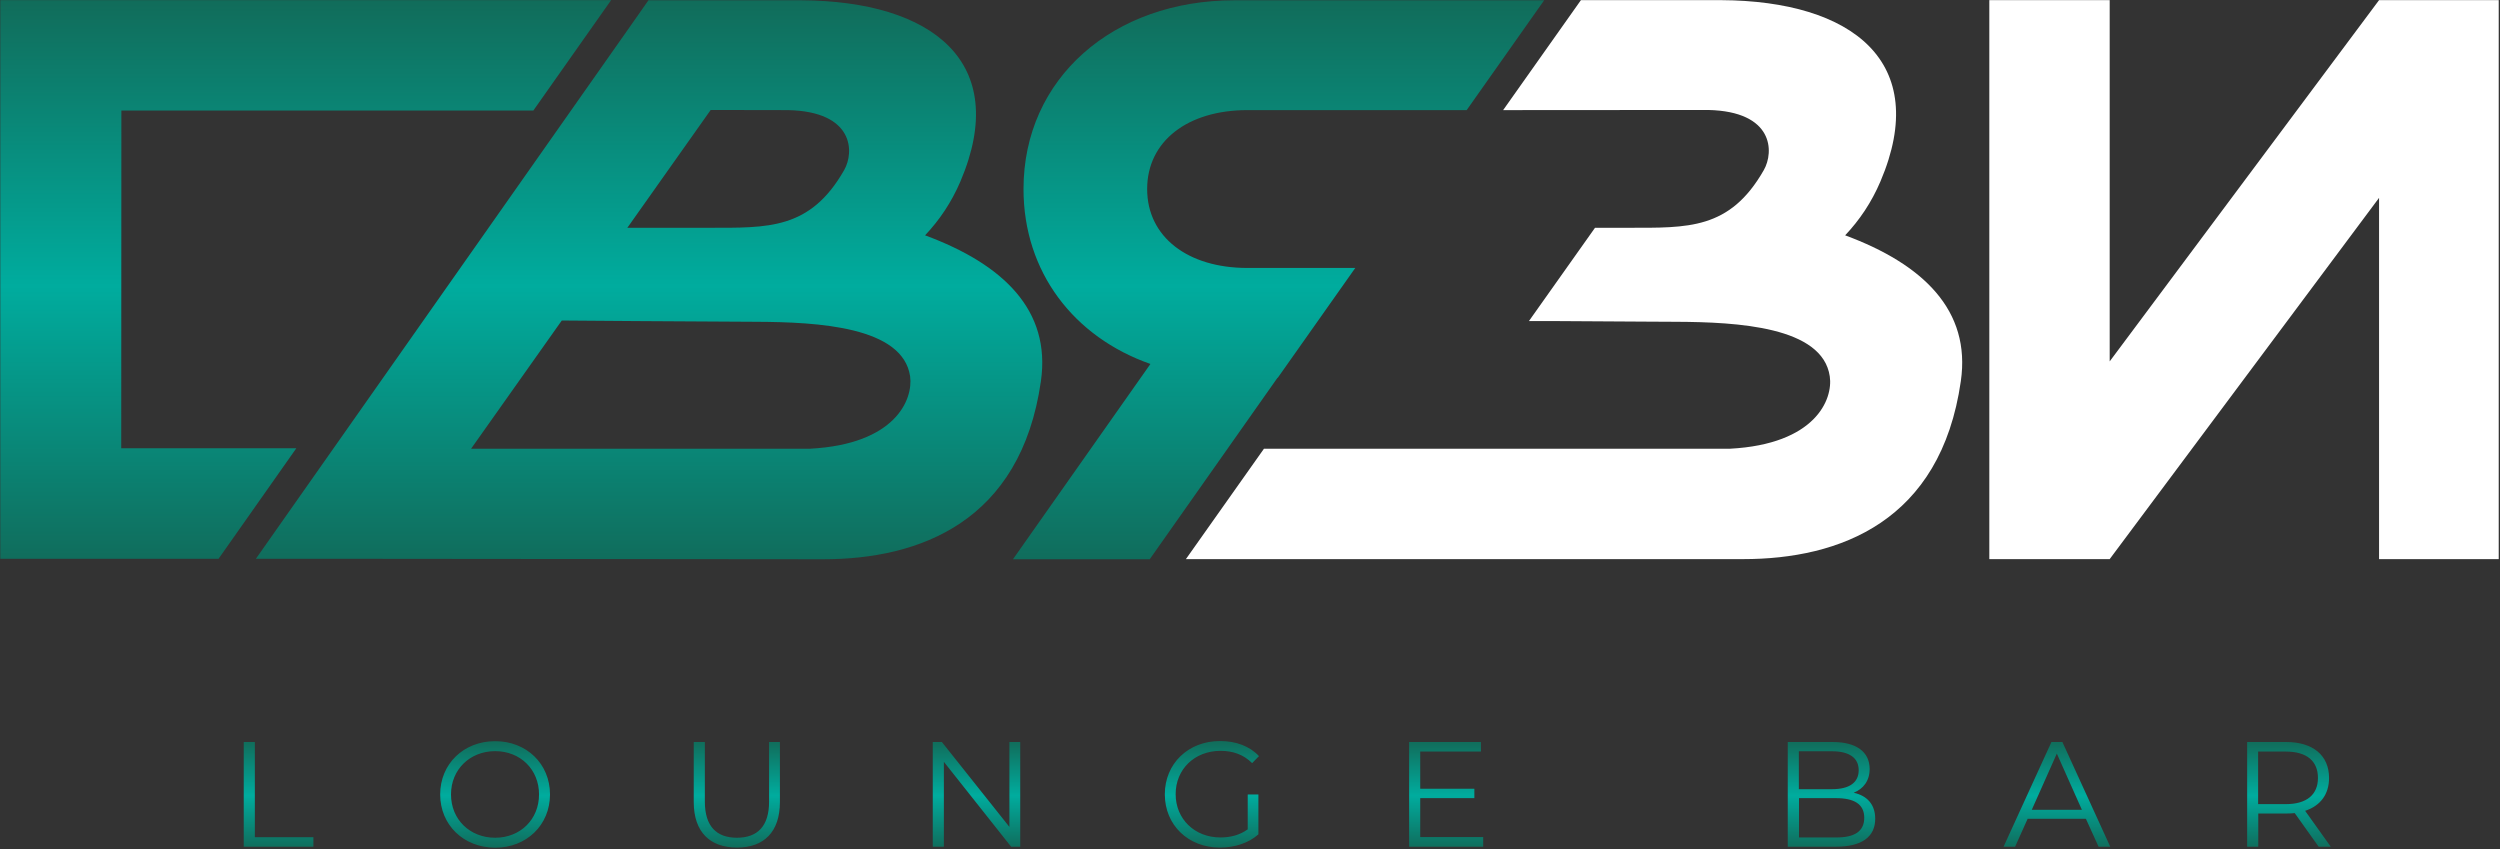
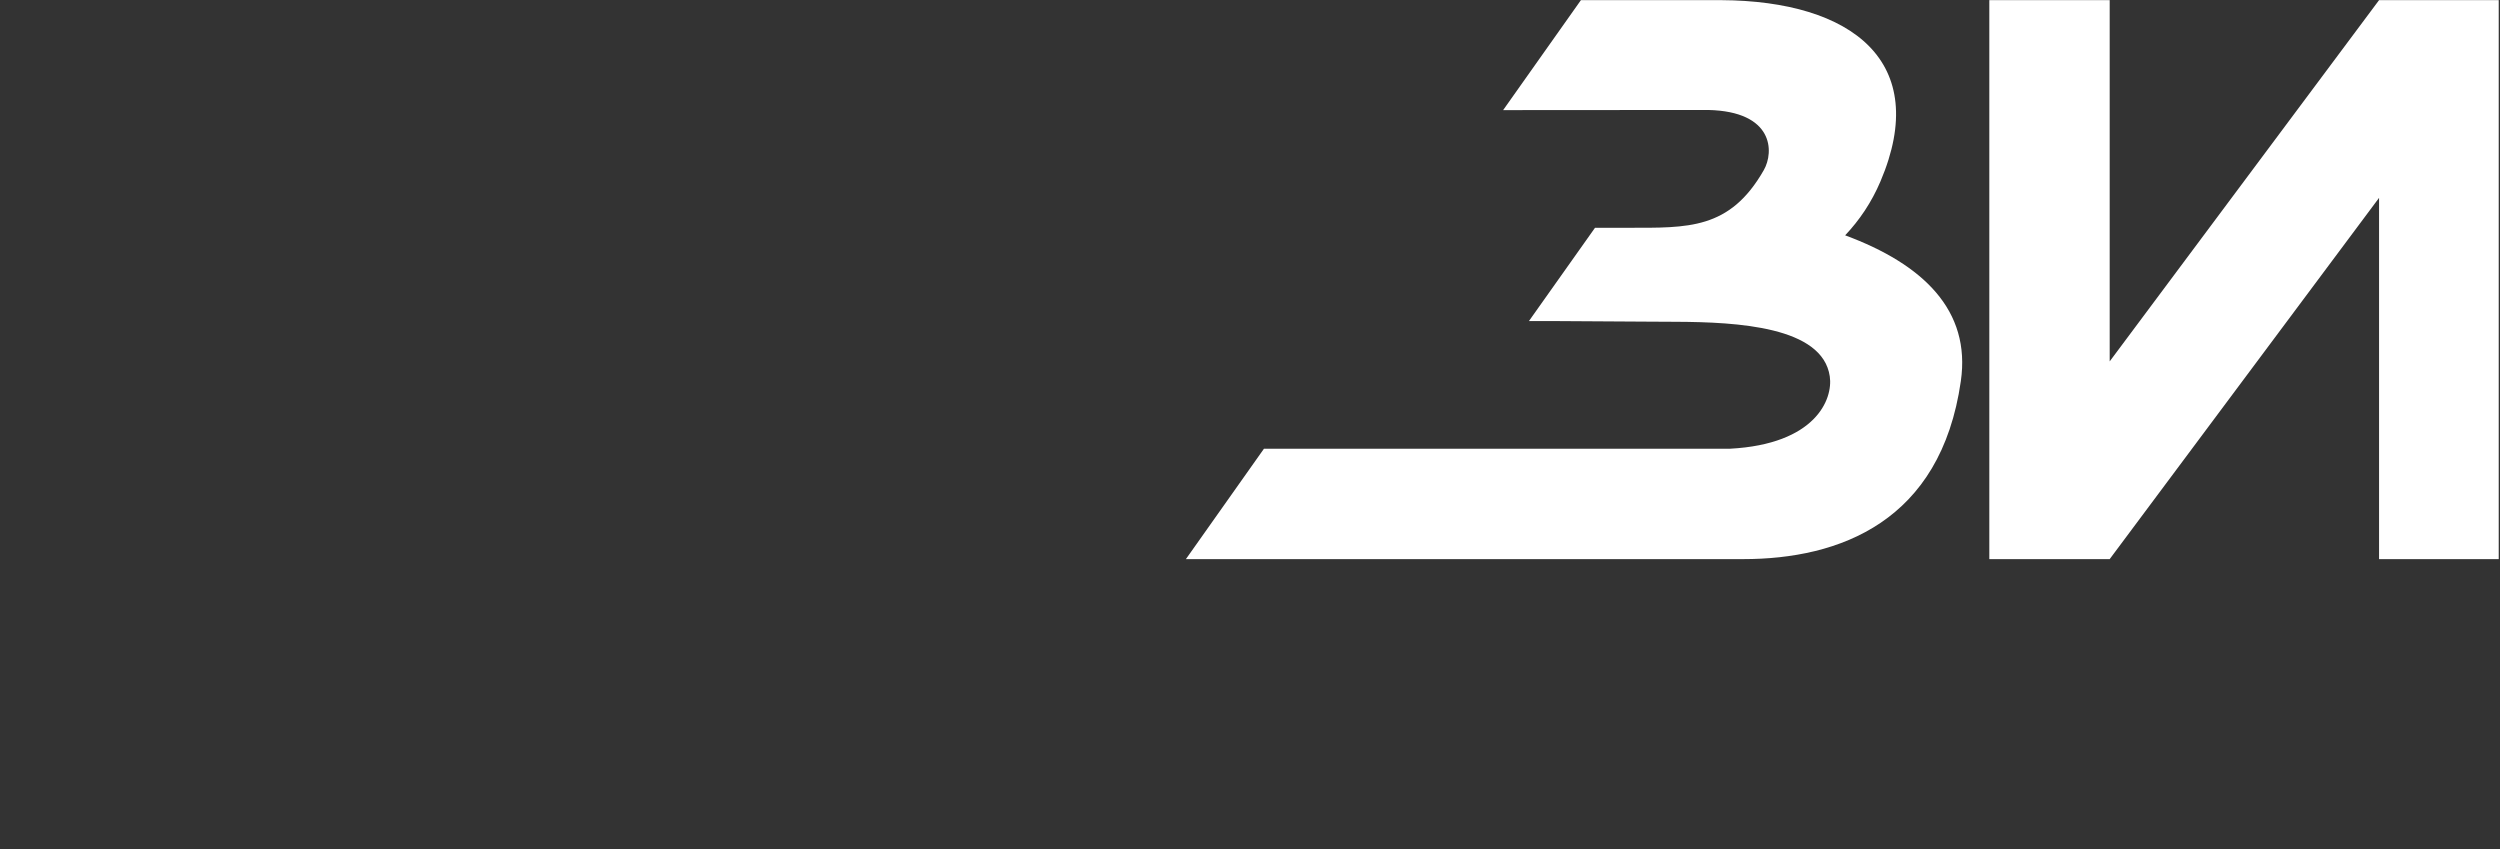
<svg xmlns="http://www.w3.org/2000/svg" width="1755" height="596" viewBox="0 0 1755 596" fill="none">
  <rect x="0" y="0" width="1755" height="596" fill="#333333" stroke="none" />
  <path d="M1754.1 392.5H1670.1V138.9L1481 392.5H1396.5V0.1H1481V253.7L1670.1 0.1H1754.1V392.5ZM1295.3 165.2C1305.4 154.5 1313.8 142.1 1320.1 127.3C1355.8 43.5 1300.4 0.6 1208.3 0.1H1109.8L1055.2 77.3L1199.1 77.2C1245.2 78.2 1245.5 106.6 1238.2 119.4C1214.3 161.3 1184.9 159.9 1142.9 159.9H1119.7L1073.3 225.4H1093L1158 225.8L1176.7 225.9C1219.8 226.1 1279.4 229.3 1284.5 264.2C1286.9 280.4 1274.4 311.8 1214.5 315H887.3L832.5 392.5H1223.7C1291.4 392.5 1362.4 366.2 1376.5 267.6C1383.7 217.9 1350.1 185.5 1295.3 165.2Z" fill="white" />
-   <path d="M711.103 392.6H807.103L896.803 265.2H897.003L951.403 188.1H875.603C833.903 188.1 805.303 166.4 805.303 132.7C805.303 99 833.903 77.3 875.603 77.3H1029.6L1084 0.2H866.503C781.403 0.2 718.503 55 718.503 132.7C718.503 191 753.903 236.7 807.603 255.5L711.103 392.6ZM577.903 392.6C645.603 392.6 716.603 366.3 730.703 267.7C737.903 217.8 704.303 185.5 649.403 165.2C659.503 154.5 667.903 142.1 674.203 127.4C709.903 43.6 654.503 0.7 562.503 0.2H455.203L445.403 14.2L179.603 392.3H267.803L577.903 392.6ZM498.903 77.2L553.303 77.3C599.403 78.3 599.903 106.6 592.603 119.4C568.703 161.3 539.203 159.9 497.303 159.9H440.403L498.903 77.2ZM568.703 315H330.703L394.303 225.1L394.403 225L447.403 225.4L531.103 225.9C574.203 226.1 633.803 229.3 638.903 264.2C641.103 280.5 628.603 311.8 568.703 315ZM85.103 314.7H208.003L153.403 392.3H0.203V0.1H429.003L374.403 77.6H85.203L85.103 314.7Z" fill="url(#paint0_linear_1617_5141)" />
-   <path d="M171.102 520.899H178.902V587.699H220.002V594.399H171.102V520.899ZM309.002 557.699C309.002 536.299 325.402 520.299 347.602 520.299C369.602 520.299 386.102 536.199 386.102 557.699C386.102 579.199 369.602 595.099 347.602 595.099C325.402 594.999 309.002 579.099 309.002 557.699ZM378.402 557.699C378.402 540.199 365.302 527.299 347.602 527.299C329.902 527.299 316.602 540.199 316.602 557.699C316.602 575.199 329.802 588.099 347.602 588.099C365.302 588.099 378.402 575.199 378.402 557.699ZM487.002 562.999V520.899H494.802V562.699C494.802 580.099 503.002 588.099 517.302 588.099C531.702 588.099 539.902 580.099 539.902 562.699V520.899H547.502V562.999C547.502 584.099 536.202 594.999 517.402 594.999C498.402 594.999 487.002 584.099 487.002 562.999ZM716.202 520.899V594.399H709.802L662.602 534.799V594.399H654.802V520.899H661.202L708.602 580.499V520.899H716.202ZM875.902 557.699H883.402V585.699C876.502 591.899 866.602 594.999 856.402 594.999C834.002 594.999 817.702 579.099 817.702 557.599C817.702 536.099 834.102 520.199 856.502 520.199C867.602 520.199 877.302 523.799 883.802 530.799L879.002 535.699C872.802 529.599 865.502 527.099 856.802 527.099C838.602 527.099 825.302 539.999 825.302 557.499C825.302 574.899 838.602 587.899 856.702 587.899C863.702 587.899 870.202 586.299 875.902 582.199V557.699ZM1041.2 587.699V594.399H989.202V520.899H1039.6V527.599H997.002V553.699H1035V560.299H997.002V587.599H1041.2V587.699ZM1316.4 574.799C1316.4 587.299 1307.2 594.399 1288.8 594.399H1255V520.899H1286.7C1303.1 520.899 1312.5 527.799 1312.5 539.799C1312.5 548.199 1308 553.799 1301.3 556.499C1310.8 558.599 1316.4 564.799 1316.4 574.799ZM1262.8 527.299V553.999H1286.2C1298 553.999 1304.8 549.499 1304.8 540.699C1304.8 531.899 1298 527.399 1286.2 527.399H1262.8V527.299ZM1308.7 574.099C1308.7 564.499 1301.7 560.299 1288.8 560.299H1262.9V587.899H1288.8C1301.6 587.999 1308.7 583.799 1308.7 574.099ZM1464.3 574.799H1423.4L1414.6 594.399H1406.5L1440.1 520.899H1447.8L1481.4 594.399H1473.2L1464.3 574.799ZM1461.5 568.499L1443.9 528.999L1426.3 568.499H1461.5ZM1627.7 594.399L1610.9 570.799C1609 570.999 1607.1 571.099 1605 571.099H1585.3V594.399H1577.5V520.899H1605C1623.7 520.899 1635 530.299 1635 546.099C1635 557.599 1628.9 565.699 1618.2 569.199L1636.2 594.399H1627.7ZM1627.2 546.099C1627.2 534.299 1619.4 527.599 1604.7 527.599H1585.2V564.499H1604.7C1619.5 564.499 1627.2 557.699 1627.2 546.099Z" fill="url(#paint1_linear_1617_5141)" />
  <defs>
    <linearGradient id="paint0_linear_1617_5141" x1="542.114" y1="392.556" x2="542.114" y2="0.087" gradientUnits="userSpaceOnUse">
      <stop stop-color="#106D5C" />
      <stop offset="0.489" stop-color="#00AC9E" />
      <stop offset="1" stop-color="#116C5A" />
    </linearGradient>
    <linearGradient id="paint1_linear_1617_5141" x1="903.643" y1="595.029" x2="903.643" y2="520.272" gradientUnits="userSpaceOnUse">
      <stop stop-color="#106D5C" />
      <stop offset="0.489" stop-color="#00AC9E" />
      <stop offset="1" stop-color="#116C5A" />
    </linearGradient>
  </defs>
</svg>